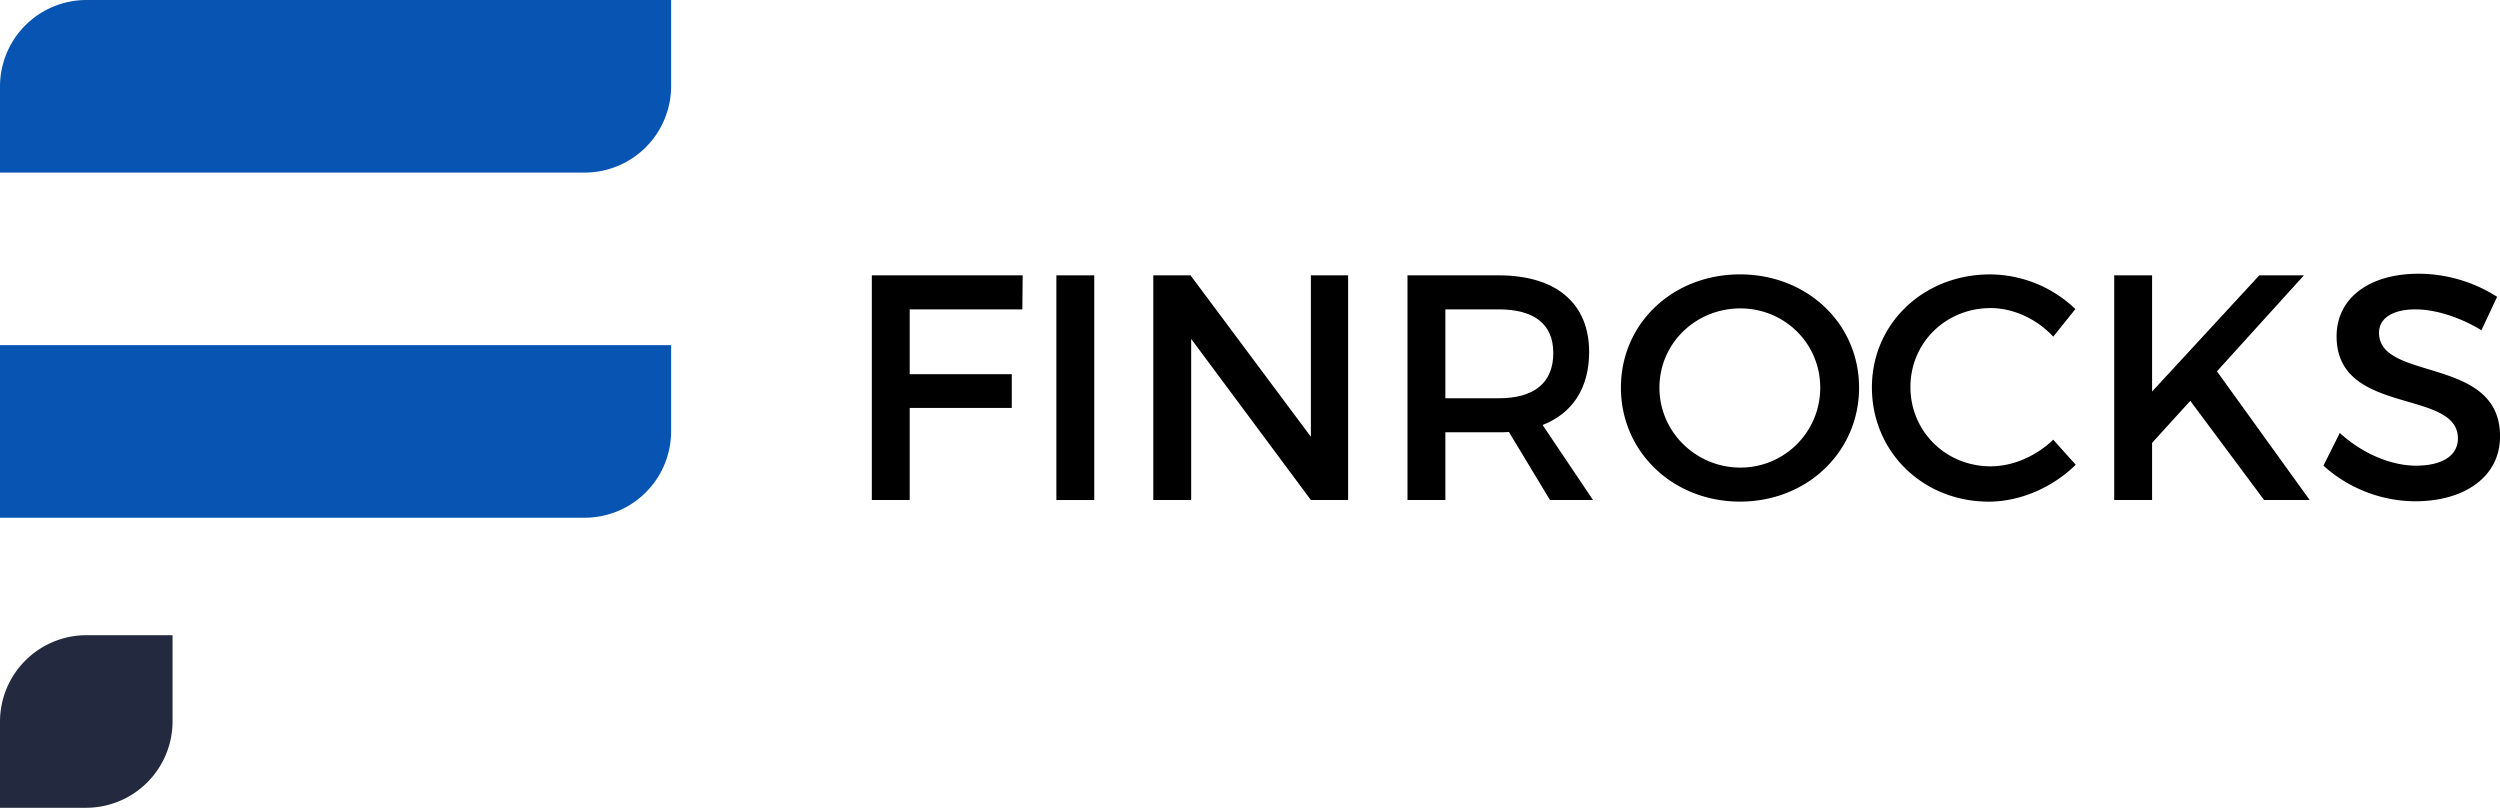
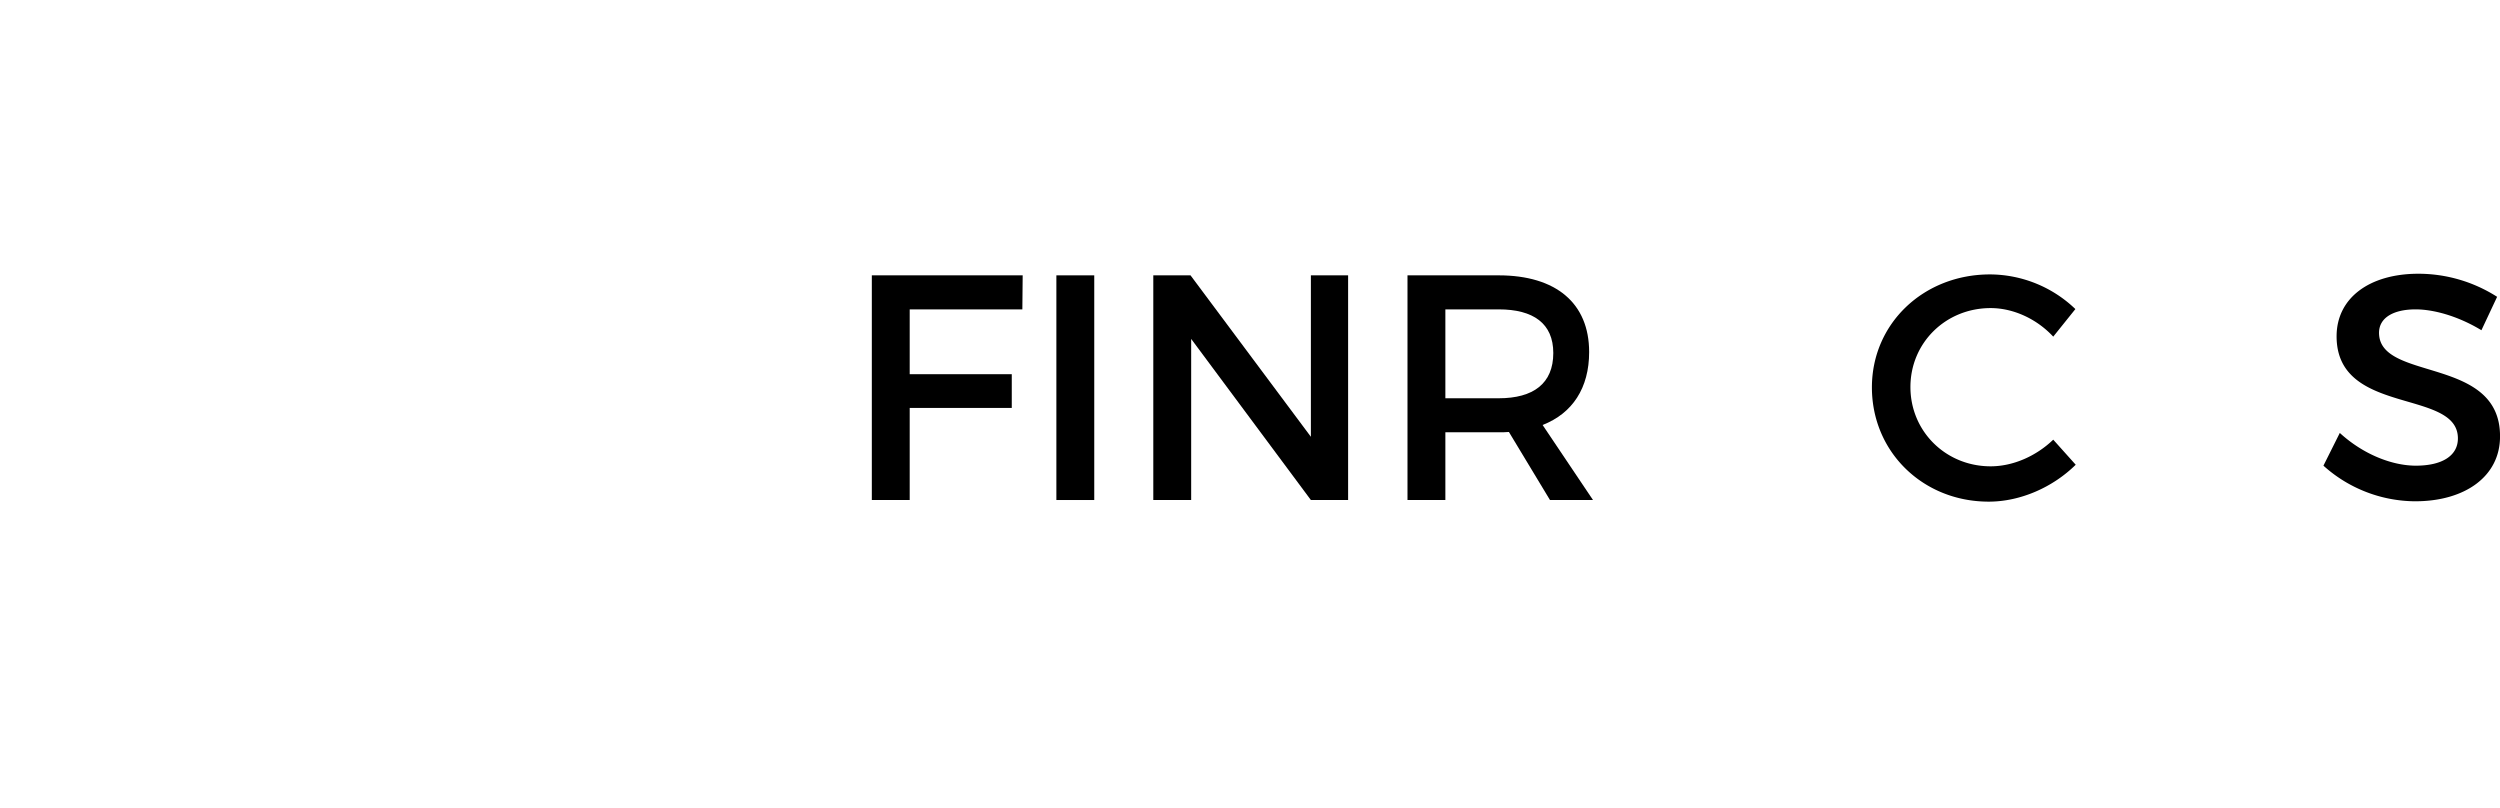
<svg xmlns="http://www.w3.org/2000/svg" viewBox="0 0 1473.95 476.25">
  <title>Finrocks</title>
  <g>
    <polygon points="536.34 182.4 536.34 220.62 596.52 220.62 596.52 240.49 536.34 240.49 536.34 294.8 514.01 294.8 514.01 162.34 602.95 162.34 602.76 182.4 536.34 182.4" />
    <rect x="622.82" y="162.34" width="22.33" height="132.46" />
    <polygon points="772.87 294.8 702.29 199.81 702.29 294.8 679.96 294.8 679.96 162.34 701.91 162.34 772.87 257.52 772.87 162.34 794.82 162.34 794.82 294.8 772.87 294.8" />
    <path d="M889.62,254.68c-1.89.19-4,.19-6,.19H852.16V294.8H829.83V162.34h53.74c33.87,0,53.36,16.46,53.36,45.22,0,21.2-9.84,36.15-27.44,43L939.2,294.8H913.84Zm-6-19.87c20.44,0,32.17-8.7,32.17-26.68,0-17.41-11.73-25.73-32.17-25.73H852.16v52.41Z" />
-     <path d="M1096.07,228.57c0,37.84-30.66,67.17-70.2,67.17s-70.21-29.33-70.21-67.17c0-38,30.66-66.8,70.21-66.8s70.2,28.95,70.2,66.8m-117.7,0c0,26.3,21.76,47.11,47.69,47.11a47,47,0,0,0,47.11-47.11c0-26.3-21.19-46.74-47.11-46.74-26.12,0-47.69,20.44-47.69,46.74" />
    <path d="M1223.61,182.21l-13.06,16.27c-9.65-10.41-23.46-16.84-36.9-16.84-26.49,0-47.3,20.44-47.3,46.55s20.81,46.74,47.3,46.74c13.25,0,26.87-6.06,36.9-15.71L1223.8,274c-13.44,13.25-32.55,21.76-51.28,21.76-38.79,0-68.88-29.33-68.88-67.36,0-37.66,30.46-66.61,69.63-66.61a73.11,73.11,0,0,1,50.34,20.44" />
-     <polygon points="1291.35 236.32 1268.83 261.11 1268.83 294.8 1246.5 294.8 1246.5 162.34 1268.83 162.34 1268.83 230.84 1332.03 162.34 1358.34 162.34 1307.06 218.92 1361.74 294.8 1334.87 294.8 1291.35 236.32" />
    <path d="M1472.25,175,1463,194.7c-14.38-8.71-28.77-12.3-38.79-12.3-13.06,0-21.58,4.92-21.58,13.81,0,28.95,71.53,13.43,71.34,61.12,0,23.65-20.81,38.22-50,38.22a81.45,81.45,0,0,1-54.12-21l9.65-19.3c13.62,12.49,30.65,19.3,44.84,19.3,15.52,0,24.79-5.87,24.79-16.08,0-29.52-71.52-13.06-71.52-60.18,0-22.71,19.49-36.9,48.25-36.9A86.24,86.24,0,0,1,1472.25,175" />
-     <path d="M0,425.37v50.88H50.88a51,51,0,0,0,50.86-50.88V374.5H50.88A51,51,0,0,0,0,425.37" style="fill: #232a3f" />
-     <path d="M101.74,203.49H0V305.24H344.8a51,51,0,0,0,50.88-50.87V203.49H101.74Z" style="fill: #0854b3" />
-     <path d="M50.88,0A51,51,0,0,0,0,50.88v50.87H344.8a51,51,0,0,0,50.88-50.87V0Z" style="fill: #0854b3" />
  </g>
</svg>